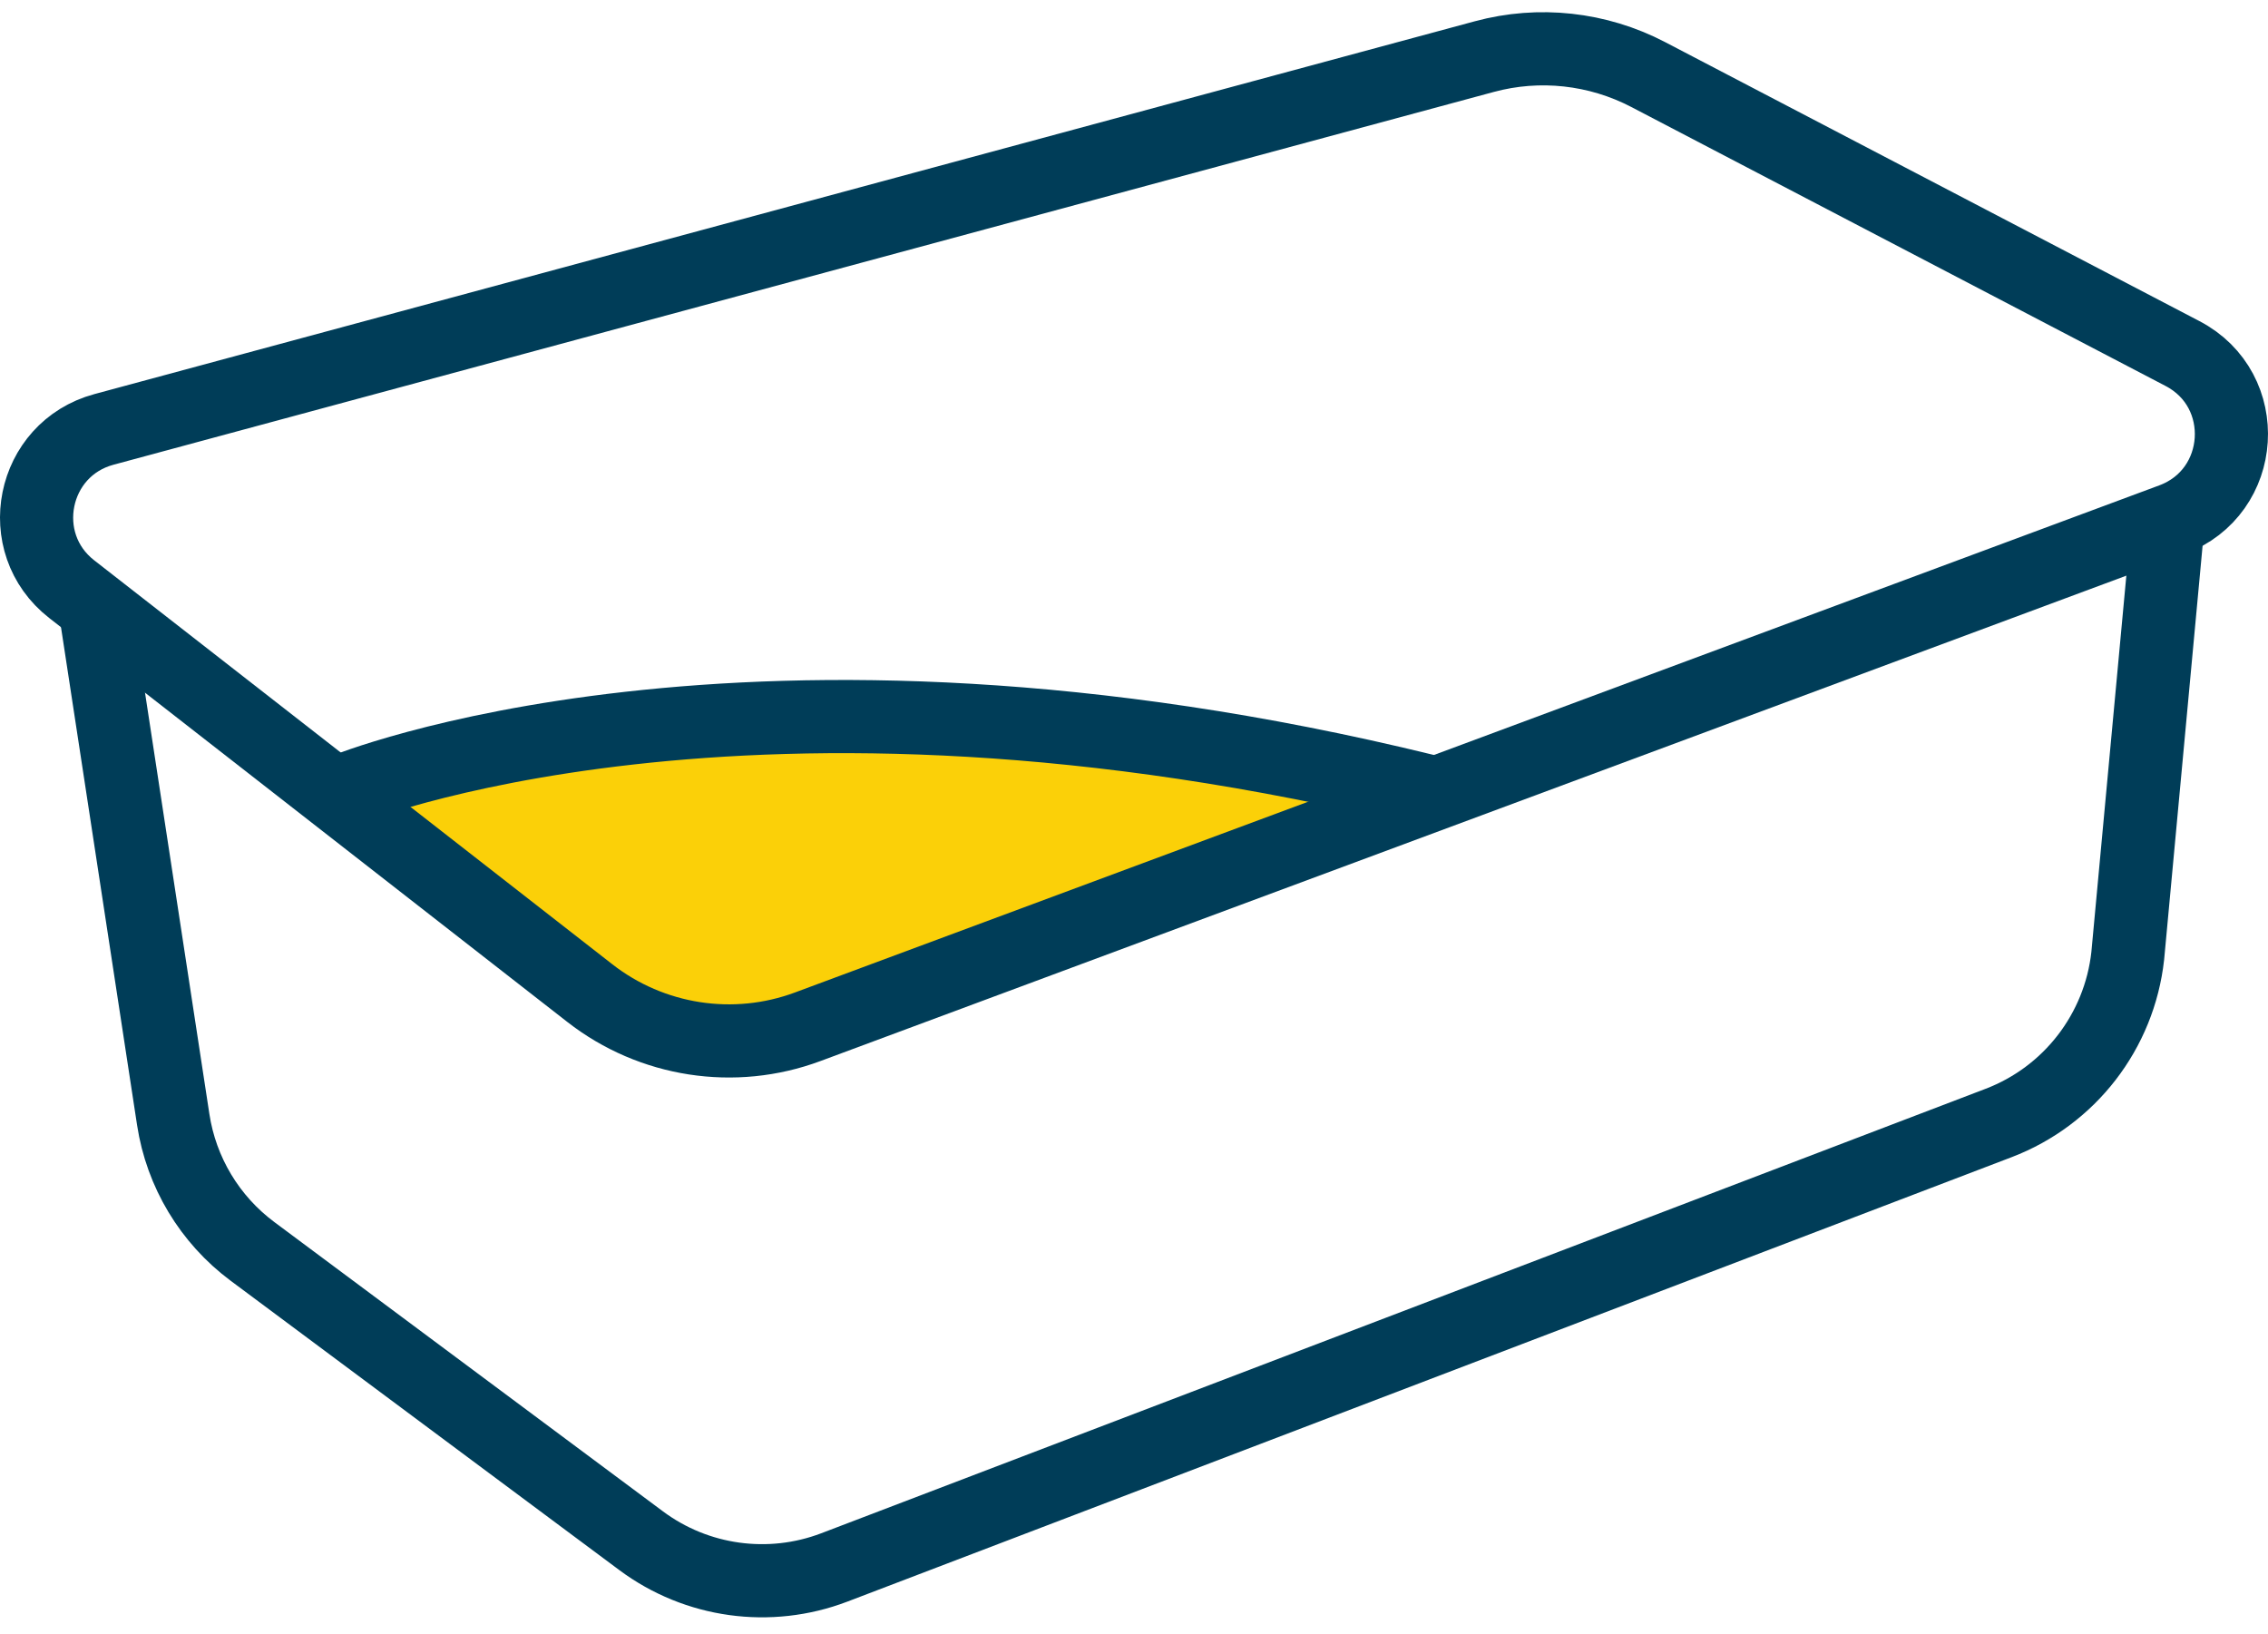
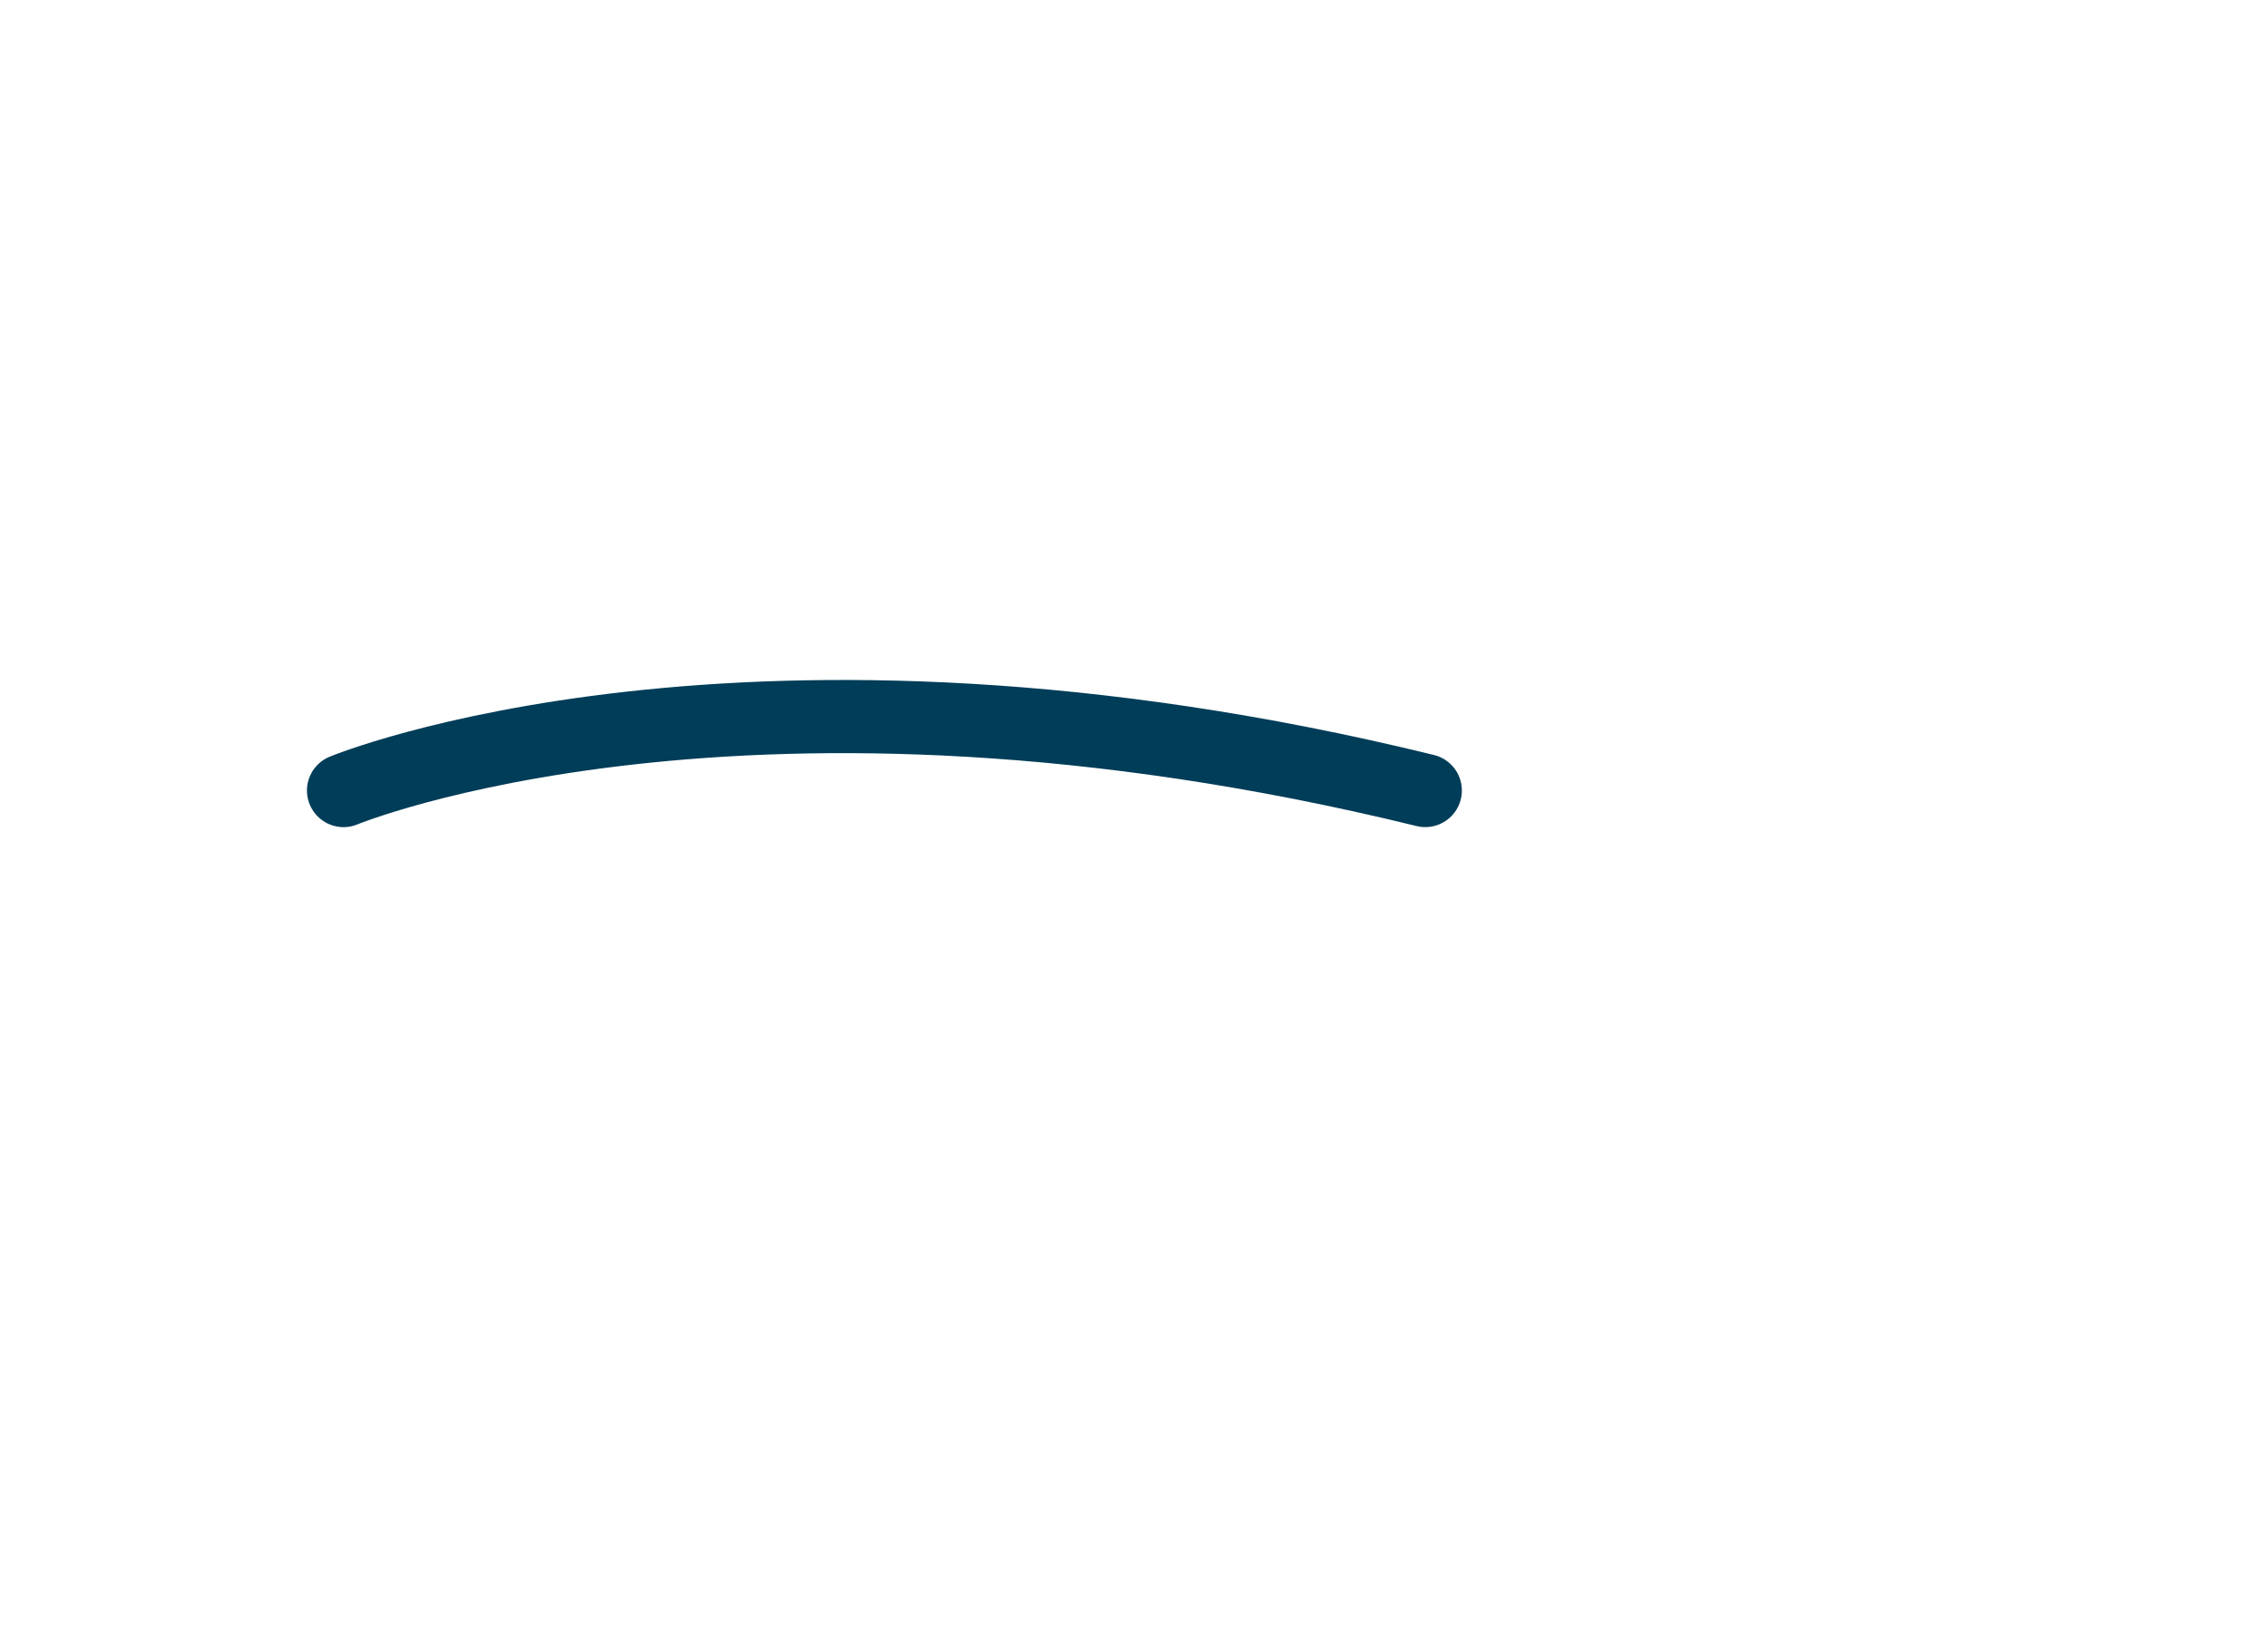
<svg xmlns="http://www.w3.org/2000/svg" width="93" height="67" viewBox="0 0 93 67" fill="none">
  <g id="Group 73">
-     <path id="Vector" d="M3.924 25.096L7.103 45.903C7.432 48.063 8.599 50.003 10.352 51.309L26.289 63.172C28.567 64.868 31.553 65.279 34.206 64.27L81.955 46.044C84.865 44.933 86.907 42.289 87.249 39.192L88.886 21.575" stroke="#003D58" stroke-width="3" stroke-miterlimit="10" stroke-linecap="round" />
-     <path id="Vector 25" d="M26 42L14.5 32C18.9 30.4 31 29.333 36.5 29L58 32L32 43L26 42Z" fill="#FBD008" stroke="#003D58" />
-     <path id="Vector_2" d="M2.941 24.157L24.184 40.718C26.723 42.698 30.106 43.22 33.121 42.099L89.067 21.306C92.098 20.178 92.361 15.992 89.494 14.496L67.58 3.054C65.511 1.976 63.114 1.713 60.865 2.321L4.262 17.607C1.29 18.409 0.511 22.263 2.941 24.157Z" stroke="#003D58" stroke-width="3" stroke-miterlimit="10" stroke-linecap="round" />
    <path id="Vector_3" d="M14.087 32.414C14.087 32.414 30.579 25.589 58.444 32.413" stroke="#003D58" stroke-width="3" stroke-miterlimit="10" stroke-linecap="round" />
  </g>
</svg>